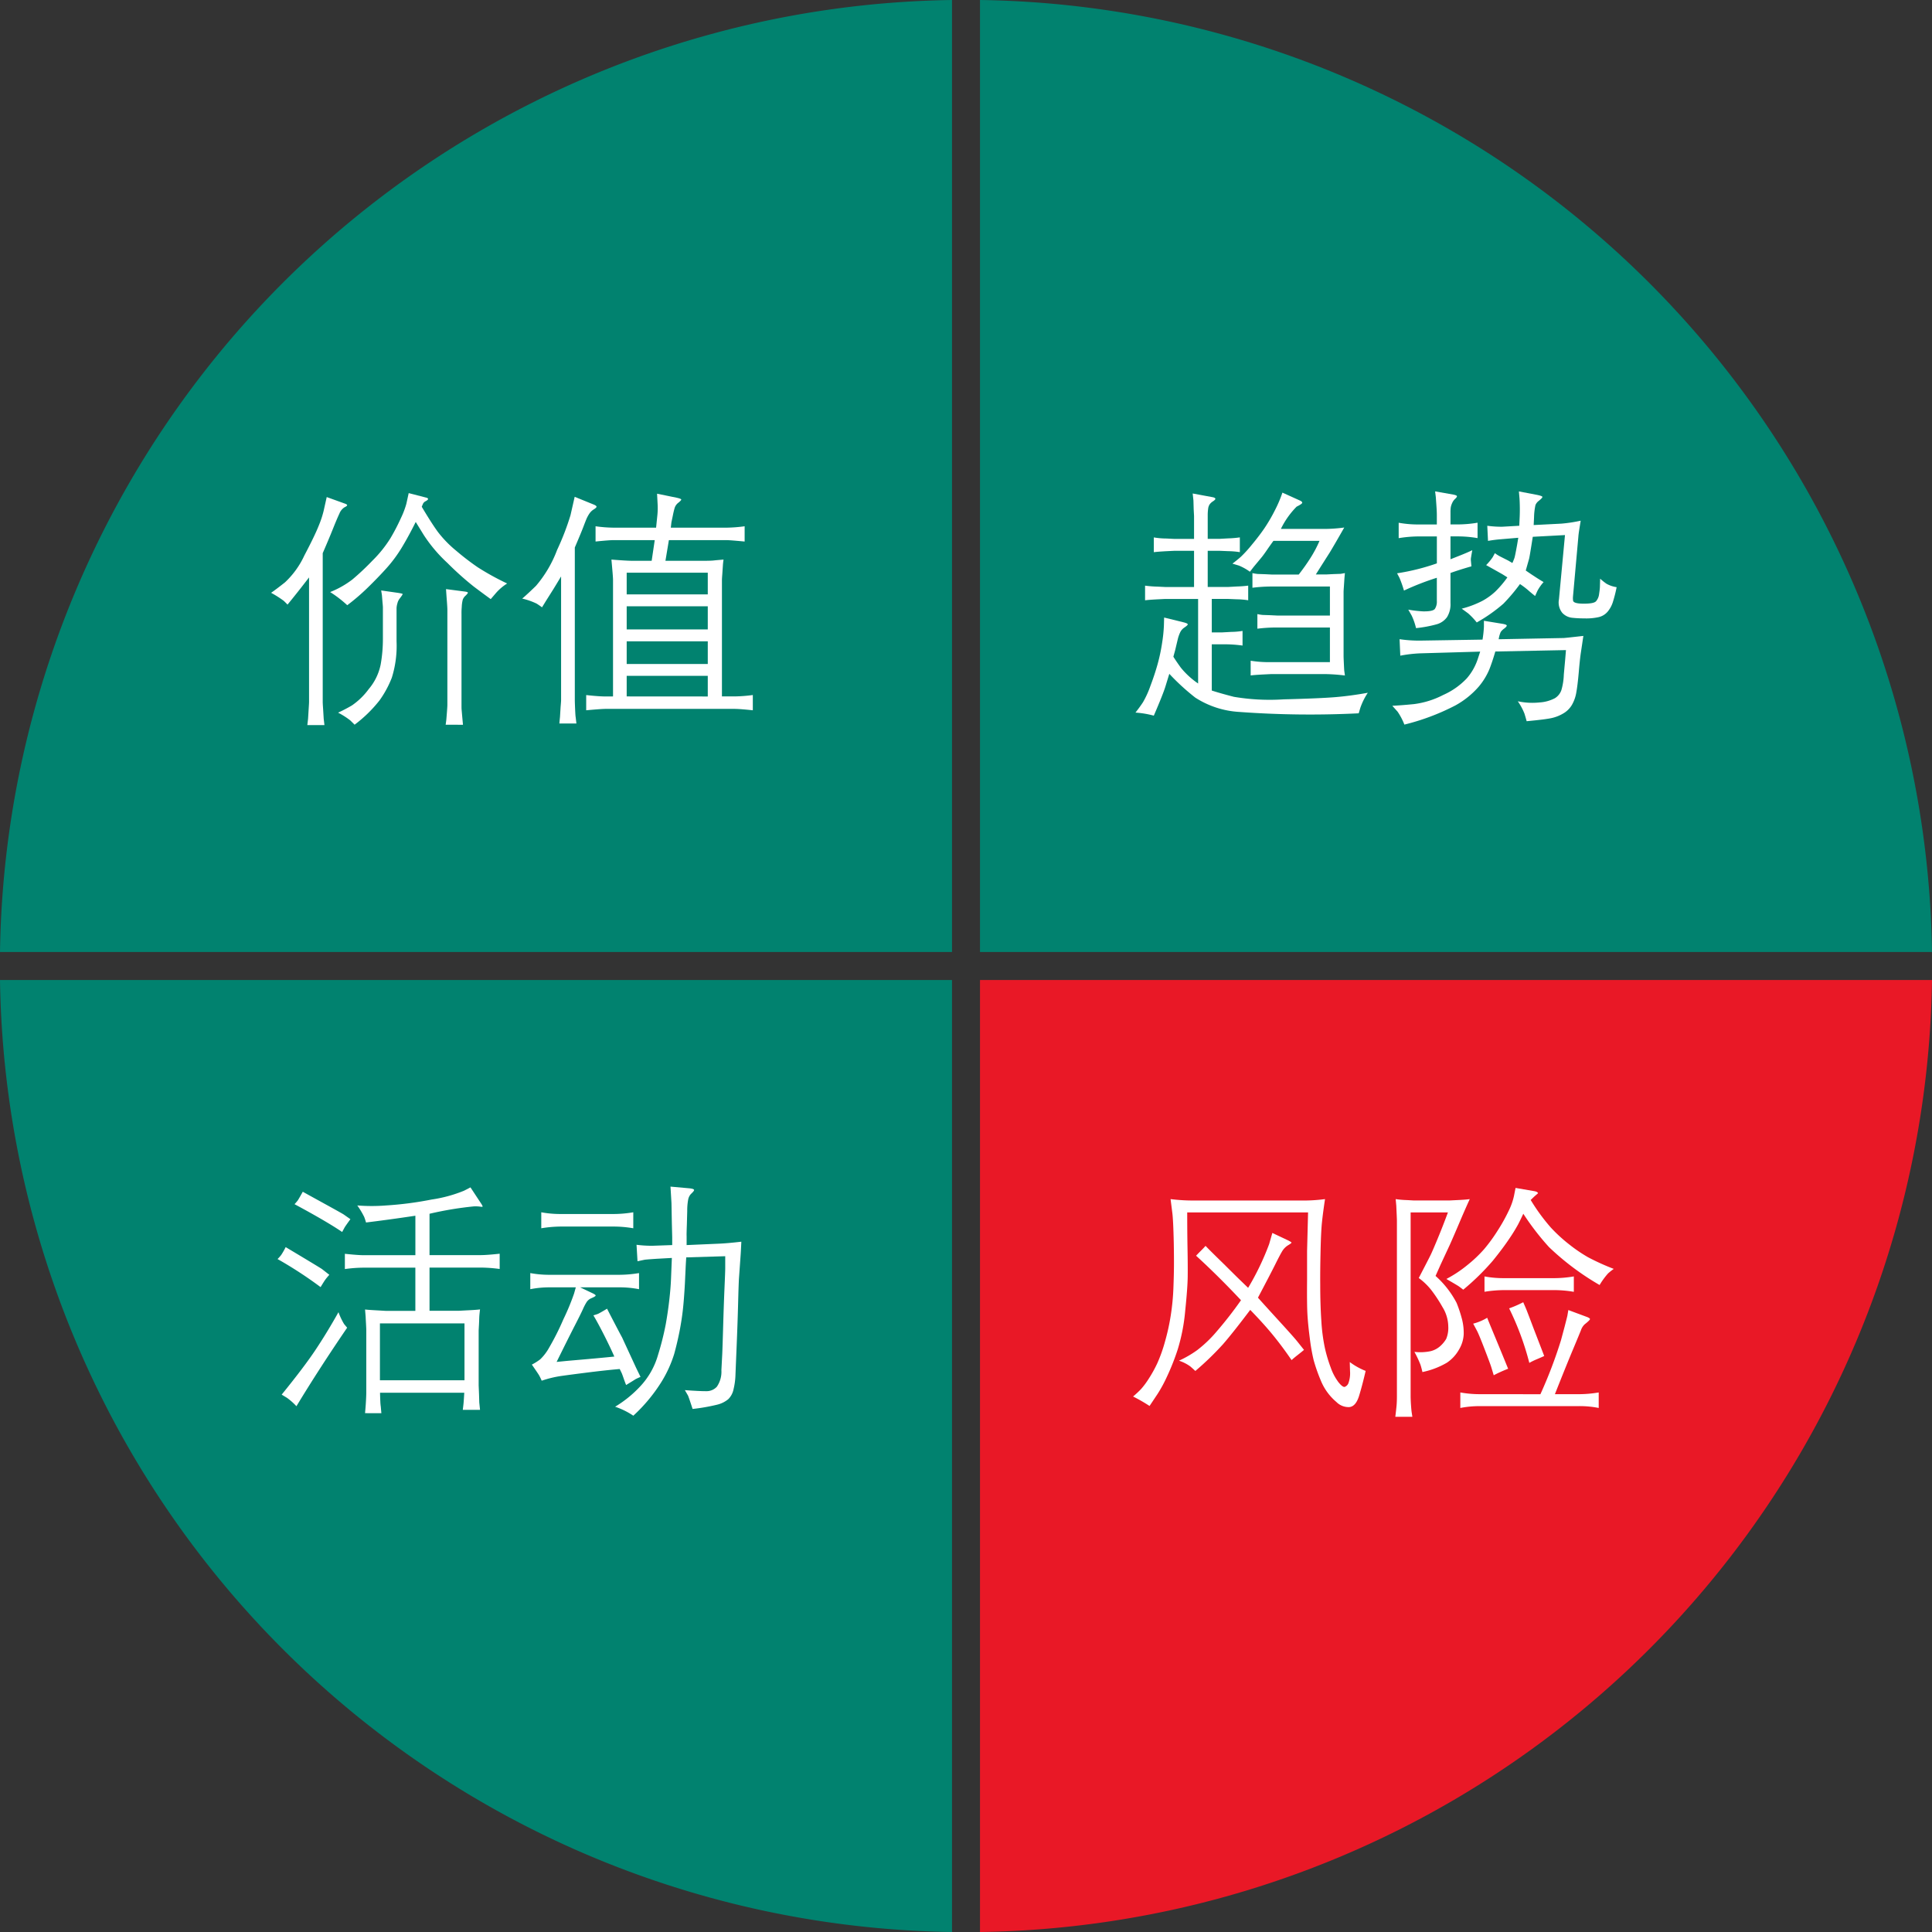
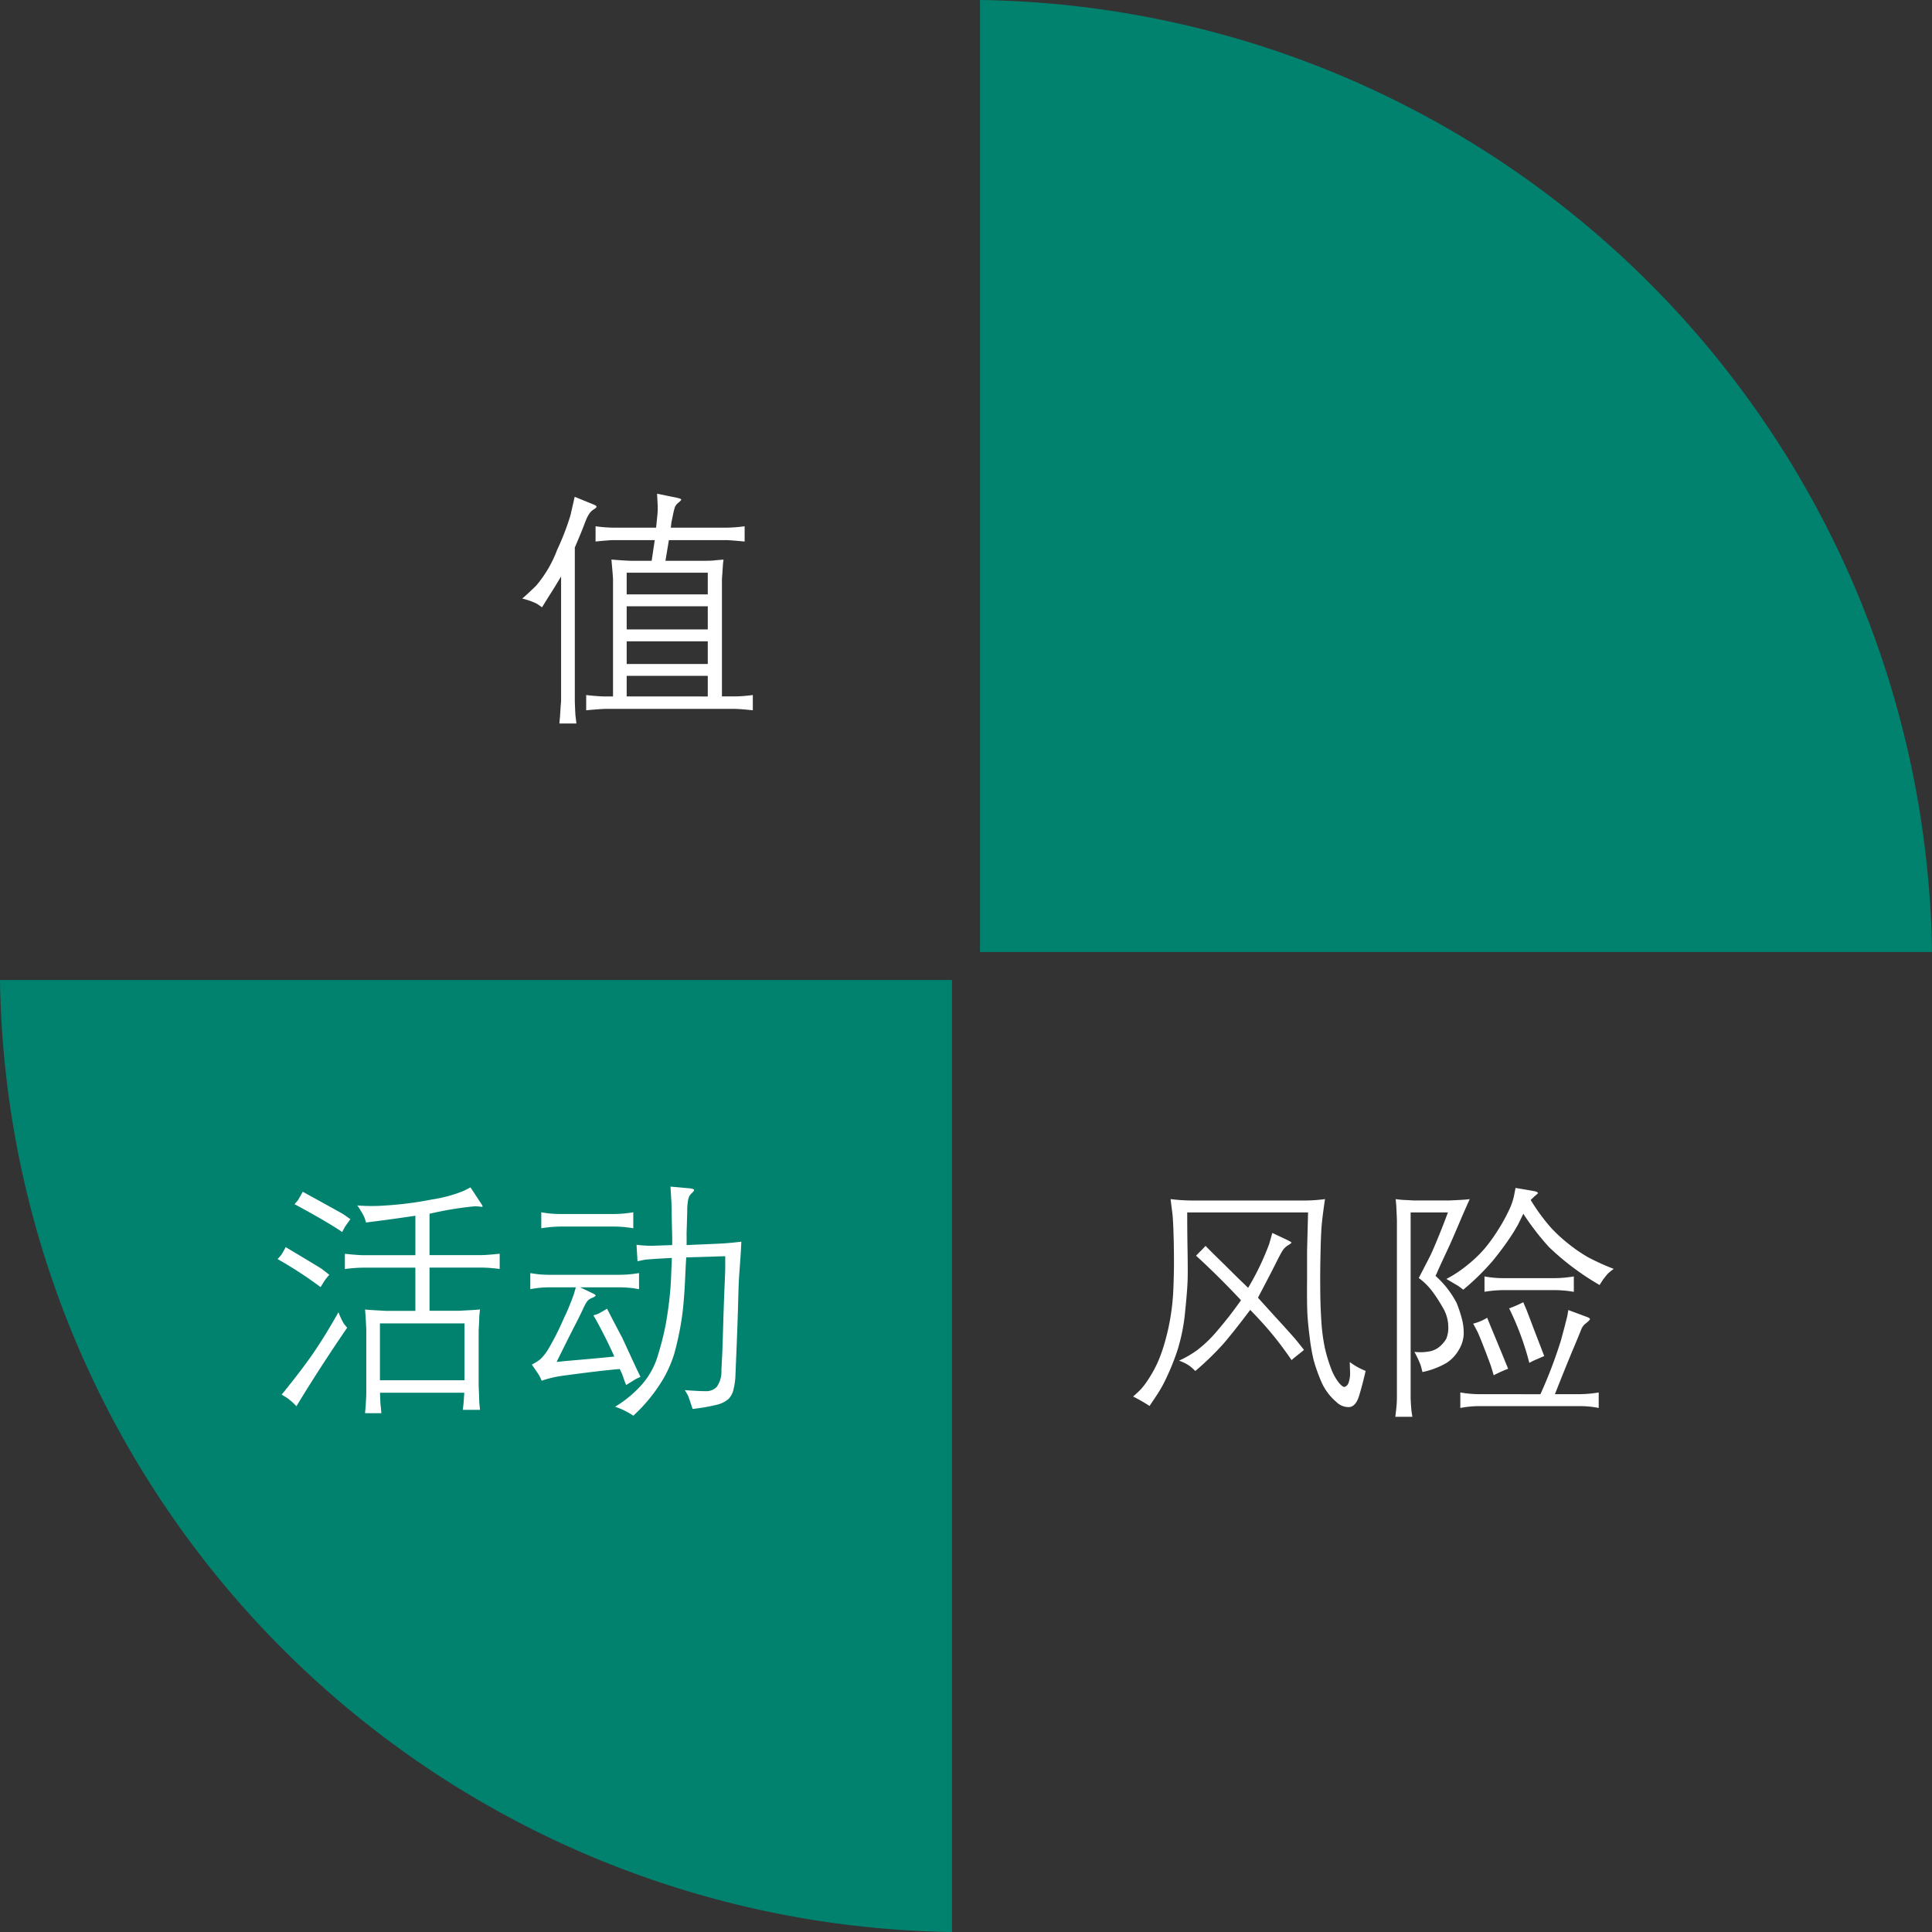
<svg xmlns="http://www.w3.org/2000/svg" viewBox="0 0 137.98 137.98">
  <rect x="0" y="0" width="137.98" height="137.98" fill="#333333" stroke="none" />
  <g id="b56a8652-9a97-429f-b9ac-57c99bb4a65d" data-name="Layer 2">
    <g id="b0237cf4-00c9-48de-8552-11302c299d26" data-name="Layer 1">
-       <path d="M67.99,0V67.99H0A68.987,68.987,0,0,1,67.99,0Z" fill="#01826f" />
      <path d="M0,69.99H67.99v67.99A68.987,68.987,0,0,1,0,69.99Z" fill="#01826f" />
-       <path d="M69.99,69.99h67.99a68.987,68.987,0,0,1-67.99,67.99Z" fill="#e91826" />
      <path d="M137.98,67.99H69.99V0A68.987,68.987,0,0,1,137.98,67.99Z" fill="#01826f" />
-       <path d="M24.673,35.982c.083.035.122.07.119.106s-.067.083-.193.145a.924.924,0,0,0-.361.452q-.171.36-.461,1.086t-.729,1.735V50.132c0,.065.008.223.026.475l.044.721.053.457H21.949c.023-.2.041-.352.053-.457l.044-.721c.017-.252.026-.41.026-.475V41.238q-.913,1.187-1.538,1.942c-.094-.1-.185-.19-.273-.272a7.5,7.5,0,0,0-.9-.571q.351-.239.993-.747a6.154,6.154,0,0,0,1.382-1.917q.741-1.406,1.024-2.122a7.038,7.038,0,0,0,.354-1.068l.22-.984Zm5.81-.431c.053.018.082.046.088.084s-.047.089-.158.154A.4.4,0,0,0,30.2,36l-.079.193q.694,1.169,1.155,1.8a8.1,8.1,0,0,0,1.306,1.341,18.243,18.243,0,0,0,1.533,1.177,18.789,18.789,0,0,0,2.105,1.161,3.657,3.657,0,0,0-.773.65l-.4.466q-.535-.387-1.2-.888a21.633,21.633,0,0,1-1.885-1.687,10.483,10.483,0,0,1-1.692-1.995l-.58-.941q-.519,1.045-1.006,1.846A9.756,9.756,0,0,1,27.6,40.583q-.6.665-1.314,1.362A15.046,15.046,0,0,1,24.8,43.224a8.25,8.25,0,0,0-1.222-.94,6.588,6.588,0,0,0,1.591-.9A18.356,18.356,0,0,0,26.6,40.038a8.726,8.726,0,0,0,1.274-1.582,14.318,14.318,0,0,0,.756-1.45,6.158,6.158,0,0,0,.391-1.024l.167-.765ZM28.4,42.337c.229.035.347.064.356.087s-.069.141-.233.352a.879.879,0,0,0-.141.312,1.348,1.348,0,0,0-.061.356V45.8a7.6,7.6,0,0,1-.338,2.6,7.327,7.327,0,0,1-.879,1.622,9.514,9.514,0,0,1-1.78,1.735c-.094-.1-.2-.2-.308-.307a5.546,5.546,0,0,0-.87-.554,10.613,10.613,0,0,0,.985-.514,4.981,4.981,0,0,0,1.2-1.165,3.918,3.918,0,0,0,.857-1.766,10.45,10.45,0,0,0,.158-1.828v-2.25c0-.041-.008-.153-.026-.334l-.044-.536-.053-.334Zm3.428,9.421c.023-.164.038-.271.044-.32s.02-.227.044-.532.035-.492.035-.563V43.567q0-.166-.035-.624c-.024-.3-.044-.595-.062-.87l1.354.176c.123.017.192.041.206.07s-.039.1-.162.22a.707.707,0,0,0-.2.281,2.478,2.478,0,0,0-.075.536,4.676,4.676,0,0,0-.017.5v6.486c0,.147,0,.261.008.343s.027.314.062.7l.035.377Z" fill="#fff" />
      <path d="M42.445,36.052c.111.053.164.1.158.145s-.073.106-.2.185a1.026,1.026,0,0,0-.325.321,2.3,2.3,0,0,0-.2.373c-.047.115-.12.3-.22.563s-.3.748-.606,1.463V50.009q0,.141.021.629t.04.576l.053.457H39.949c.017-.2.032-.352.044-.457l.044-.721c.023-.264.035-.425.035-.484V41.168q-.369.615-.554.914l-.527.835-.281.457c-.118-.088-.245-.176-.383-.264a4.865,4.865,0,0,0-1.032-.36q.307-.255.984-.91a8.559,8.559,0,0,0,1.509-2.566,18.4,18.4,0,0,0,.955-2.475l.3-1.318Zm1.336,13.685V41.419c0-.088-.01-.257-.031-.509s-.048-.567-.083-.946q1.1.087,1.485.087h1.389l.219-1.476H43.834q-.335,0-1.3.1v-1.09a9.79,9.79,0,0,0,1.3.1h3.023q.027-.262.079-.773a5.259,5.259,0,0,0,.035-.809l-.044-.843,1.415.29c.206.047.31.089.312.127s-.068.116-.215.233a.746.746,0,0,0-.264.391c-.046.161-.087.336-.123.523l-.1.475-.044.386h3.981a10.486,10.486,0,0,0,1.292-.1v1.09q-1.055-.1-1.292-.1H47.771l-.246,1.476h2.733c.288,0,.5-.005.651-.017l.264-.027.5-.043c-.023.169-.038.3-.043.376l-.044.649c-.018.228-.027.371-.027.43v8.318h.888a10.611,10.611,0,0,0,1.318-.1v1.09q-.941-.1-1.318-.1H43.254q-.3,0-1.389.1V49.64q.9.1,1.389.1Zm.976-7.286h5.791V40.9H44.757Zm0,2.5h5.791V43.3H44.757Zm5.791.852H44.757v1.618h5.791Zm0,3.938V48.269H44.757v1.468Z" fill="#fff" />
-       <path d="M85.567,48.814V42.776H83.22l-.527.026c-.439.023-.744.047-.914.07V41.826a8.14,8.14,0,0,0,.914.071l.527.026h2.057V39.339H83.836l-.528.026c-.427.024-.729.047-.905.071V38.381a5.451,5.451,0,0,0,.905.079l.528.026h1.441V36.852l-.026-.475-.018-.633-.053-.5,1.424.264c.117.023.182.059.194.105s-.05.115-.185.2a.879.879,0,0,0-.22.206.729.729,0,0,0-.11.317,3.287,3.287,0,0,0-.03.47v1.678h.841l.638-.035a7.141,7.141,0,0,0,.815-.07v1.055a5.767,5.767,0,0,0-.824-.071l-.629-.026h-.841v2.584h1.441l.637-.035a8.123,8.123,0,0,0,.813-.062v1.046a5.716,5.716,0,0,0-.82-.07l-.626-.026H86.543v2.39h.75l.635-.035a5.206,5.206,0,0,0,.812-.07v1.046a9.144,9.144,0,0,0-1.447-.088h-.75v3.3q.615.2,1.582.449a15.329,15.329,0,0,0,3.555.18q2.587-.066,3.691-.158t2.316-.312a4.739,4.739,0,0,0-.536,1.081l-.114.386a69.364,69.364,0,0,1-8.56-.1,6.476,6.476,0,0,1-3.111-1.02,16.028,16.028,0,0,1-1.856-1.7q-.1.325-.272.888t-.835,2.1a6.679,6.679,0,0,0-1.31-.219q.325-.414.541-.747a6.77,6.77,0,0,0,.527-1.161q.312-.825.519-1.573A12.641,12.641,0,0,0,83,45.887a10.622,10.622,0,0,0,.123-1.178l.017-.606,1.424.351q.255.07.264.132c.006.041-.073.117-.238.229a.841.841,0,0,0-.3.338,2.564,2.564,0,0,0-.171.479l-.194.817L83.8,46.9c.118.193.293.452.528.777A5.7,5.7,0,0,0,85.567,48.814Zm3.063-9.058a9.143,9.143,0,0,0,.782-.861q.532-.639.906-1.191a11.815,11.815,0,0,0,.729-1.252,8.849,8.849,0,0,0,.541-1.27l1.283.58c.082.041.126.088.132.14s-.126.147-.4.282a5.936,5.936,0,0,0-1.125,1.591h3.041a10.768,10.768,0,0,0,1.485-.1q-.714,1.254-1.028,1.771l-.624.981-.378.6h.738L95.241,41l.506-.017.305-.053c-.023.228-.038.4-.044.509l-.026.4c-.017.234-.026.38-.026.439V46.9c0,.029.007.2.022.527s.025.489.03.5l.044.316a13.155,13.155,0,0,0-1.336-.1H90.761l-.527.026c-.439.023-.744.047-.914.07V47.188a8.01,8.01,0,0,0,1.441.1H94.98V44.815H91.236A11.122,11.122,0,0,0,89.8,44.9V43.857a2.889,2.889,0,0,0,.378.061l.528.018.527.026H94.98V41.888h-4.1a10.929,10.929,0,0,0-1.433.088V40.93a2.889,2.889,0,0,0,.378.061l.527.018.528.026h1.872q.492-.634.861-1.221a8.4,8.4,0,0,0,.624-1.187H90.946c-.141.193-.3.415-.47.664s-.3.423-.383.523l-.562.676-.264.343a3.769,3.769,0,0,0-.782-.439l-.466-.141C88.259,40.071,88.463,39.906,88.63,39.756Z" fill="#fff" />
-       <path d="M100.983,50.286a6.254,6.254,0,0,0,2.092-.655,5.2,5.2,0,0,0,1.687-1.191,4.023,4.023,0,0,0,.783-1.393l.167-.51-4.272.123a9.593,9.593,0,0,0-1.433.167l-.052-1.177a9.5,9.5,0,0,0,1.555.1l4.369-.07a7.742,7.742,0,0,0,.1-.923v-.422l1.345.22c.193.035.289.078.286.127s-.065.12-.185.211a1.02,1.02,0,0,0-.246.242,1.918,1.918,0,0,0-.145.519l4.632-.088q.087,0,1.415-.15-.1.676-.176,1.178t-.154,1.433q-.083.931-.176,1.437a2.641,2.641,0,0,1-.312.879,1.7,1.7,0,0,1-.61.606,2.823,2.823,0,0,1-.822.33q-.43.1-1.8.228c-.047-.176-.1-.357-.158-.545a4.3,4.3,0,0,0-.475-.879,4.909,4.909,0,0,0,1.552.084,2.722,2.722,0,0,0,1.094-.3,1.1,1.1,0,0,0,.47-.589,4.445,4.445,0,0,0,.171-1.1l.1-1.107.053-.642-5.045.1q-.2.694-.422,1.265a4.8,4.8,0,0,1-.765,1.248,6.115,6.115,0,0,1-1.67,1.341,16.3,16.3,0,0,1-3.638,1.366,4.5,4.5,0,0,0-.484-.922l-.378-.422Q100.044,50.378,100.983,50.286Zm1.635-10.051V38.311h-1.327a8.988,8.988,0,0,0-1.4.123v-1.1a7.755,7.755,0,0,0,1.354.123h1.371v-.677q0-.246-.031-.685c-.02-.293-.034-.484-.039-.571l-.053-.431,1.292.228c.181.036.271.077.268.123s-.047.109-.132.185a.875.875,0,0,0-.211.3,1.251,1.251,0,0,0-.1.312,2.867,2.867,0,0,0-.018.378v.835h.433a8.746,8.746,0,0,0,1.5-.123v1.1a8.382,8.382,0,0,0-1.457-.123h-.477v1.634l.756-.3c.328-.132.595-.247.8-.347-.035.193-.063.357-.083.492a.806.806,0,0,0-.014.264l.036.395q-.915.264-1.495.475v2.145a1.741,1.741,0,0,1-.248,1.01,1.365,1.365,0,0,1-.725.506,8.755,8.755,0,0,1-1.488.277,4.457,4.457,0,0,0-.316-.906l-.237-.413a8.6,8.6,0,0,0,1.063.123q.695.009.835-.176a.939.939,0,0,0,.141-.571V41.264a18.822,18.822,0,0,0-2.347.914,8.372,8.372,0,0,0-.316-.9l-.176-.334A15.734,15.734,0,0,0,102.618,40.235Zm5.036,1-.316-.2q-.07-.043-1.2-.676a4.1,4.1,0,0,0,.466-.563l.158-.29a2.872,2.872,0,0,0,.343.22l.607.307.3.176c.07-.158.12-.281.149-.369s.094-.407.193-.958l.079-.475-1.186.1a9.614,9.614,0,0,0-.976.123l-.052-1.081a7.512,7.512,0,0,0,1.054.07l1.231-.07c.011-.24.022-.458.03-.655s.012-.413.009-.65-.01-.45-.022-.637l-.044-.51,1.292.246c.252.053.381.1.387.145s-.082.139-.264.286a.7.7,0,0,0-.233.3,4.6,4.6,0,0,0-.1.871l-.026.553,1.969-.1a10.328,10.328,0,0,0,1.388-.211c-.046.287-.085.526-.114.716s-.047.335-.053.435l-.386,4.3a1.285,1.285,0,0,0,.009.246c.011.152.263.229.755.229s.777-.053.888-.176a.949.949,0,0,0,.215-.51c.033-.217.052-.381.058-.492l.017-.607a4.766,4.766,0,0,0,.444.356,2.081,2.081,0,0,0,.734.251,9.633,9.633,0,0,1-.281,1.1,2,2,0,0,1-.37.659,1.19,1.19,0,0,1-.624.378,4.045,4.045,0,0,1-1.037.092,7.906,7.906,0,0,1-.87-.044,1.126,1.126,0,0,1-.7-.351,1.181,1.181,0,0,1-.237-.967l.43-4.588-2.3.123q-.23,1.468-.264,1.573l-.237.835q.72.5,1.274.826a3.132,3.132,0,0,0-.439.624l-.167.37q-.237-.184-.488-.405a5.747,5.747,0,0,0-.593-.448,12.761,12.761,0,0,1-1.187,1.406,11.345,11.345,0,0,1-1.9,1.336,5.038,5.038,0,0,0-.616-.65l-.457-.334a6.986,6.986,0,0,0,1.468-.554,4.5,4.5,0,0,0,.954-.69A7.635,7.635,0,0,0,107.654,41.237Z" fill="#fff" />
      <path d="M19.822,89.919a2.881,2.881,0,0,0,.259-.29,4.954,4.954,0,0,0,.321-.563q2.469,1.476,2.6,1.573l.518.405c-.111.123-.2.23-.268.32s-.186.277-.356.559A29.07,29.07,0,0,0,19.822,89.919Zm2.729,6.46q.8-1.2,1.622-2.664a4.948,4.948,0,0,0,.4.844l.22.264q-2.013,2.945-3.622,5.607a4.487,4.487,0,0,0-.676-.6l-.378-.229Q21.756,97.582,22.551,96.379ZM21.035,86a3.159,3.159,0,0,0,.228-.264q.07-.1.361-.624.105.061,1.45.8t1.476.826l.475.334q-.378.519-.422.606l-.167.308Q23.338,87.238,21.035,86Zm13.35-.009c.065.105.091.167.08.184s-.072.018-.181,0a2.487,2.487,0,0,0-.444-.017,24.219,24.219,0,0,0-3.164.527v2.953h3.639q.448,0,1.371-.1v1.09a10.651,10.651,0,0,0-1.371-.1H30.676v3.085h2.1l.5-.027c.5-.023.837-.046,1.006-.07q-.044.369-.053.552l-.017.456-.027.5v3.917l.027.649.017.572.053.527H33.052c.023-.188.041-.341.053-.461s.029-.374.052-.761H27.141q.009.4.022.642a3.173,3.173,0,0,0,.031.343l.043.474H26.071c.018-.2.031-.364.04-.479s.019-.272.03-.474.018-.388.018-.558V95.012c0-.093-.007-.269-.022-.526s-.022-.4-.022-.429l-.044-.535q.184.027,1,.07l.457.027h2.136V90.534H25.992a10.031,10.031,0,0,0-1.362.1v-1.09q.932.1,1.362.1h3.674V86.825q-1.926.289-3.525.483c-.041-.146-.085-.281-.132-.4a5.824,5.824,0,0,0-.492-.817,13.142,13.142,0,0,0,2.066,0,24.575,24.575,0,0,0,3.238-.422,9.833,9.833,0,0,0,2.325-.633L33.6,84.8ZM27.134,98.576h6.039V94.515H27.134Z" fill="#fff" />
      <path d="M41.434,91.94l.906.431c.128.064.2.115.2.154s-.094.1-.3.189a.759.759,0,0,0-.334.263,3.647,3.647,0,0,0-.273.519q-.158.351-.588,1.186t-1.292,2.584l.663-.066c.15-.014.529-.047,1.138-.1s1.383-.122,2.321-.216q-.307-.695-.734-1.538t-.761-1.406c.141-.041.245-.075.312-.1s.289-.151.664-.374c.1.2.3.586.6,1.161s.459.87.47.887l1.011,2.189.308.633c-.164.07-.285.126-.361.167l-.237.149-.431.264q-.07-.168-.18-.484c-.073-.211-.118-.334-.136-.369l-.141-.29q-1.019.088-2.311.251t-1.925.254a7.71,7.71,0,0,0-1.336.33,3.785,3.785,0,0,0-.189-.391q-.075-.127-.514-.76a3.869,3.869,0,0,0,.6-.378,3.5,3.5,0,0,0,.628-.822,18.788,18.788,0,0,0,1.024-2.035A16.8,16.8,0,0,0,41,92.38l.123-.44H39.272a7.014,7.014,0,0,0-1.4.132V90.921a7.45,7.45,0,0,0,1.353.123h4.913a8.728,8.728,0,0,0,1.5-.123v1.151a7.147,7.147,0,0,0-1.45-.132Zm-2.777-4.219V86.579a7.45,7.45,0,0,0,1.353.123h3.718a8.433,8.433,0,0,0,1.5-.123v1.142a8.3,8.3,0,0,0-1.45-.123H40.063A8.9,8.9,0,0,0,38.657,87.721Zm9.351,1.2v-.545l-.026-1.037-.026-1.415-.071-1.178,1.372.123c.2.023.3.06.312.11s-.066.148-.225.294a.81.81,0,0,0-.193.387,4.2,4.2,0,0,0-.07.826l-.027.993q-.026.677-.017.791v.651l2.3-.1c.416-.018.952-.064,1.608-.141-.018.387-.032.674-.044.862l-.123,1.731q-.027.4-.062,1.771t-.105,3.063q-.07,1.7-.088,2.158a4.877,4.877,0,0,1-.132.94,1.381,1.381,0,0,1-.378.721,1.96,1.96,0,0,1-.786.391,13.452,13.452,0,0,1-1.763.308q-.289-.888-.334-.967l-.219-.378q1.072.079,1.533.075a.994.994,0,0,0,.752-.317,1.891,1.891,0,0,0,.325-1.182l.062-1.186q.026-.642.066-2.044t.092-2.61q.053-1.209.053-1.42v-.879L49.01,89.8q-.034.51-.044.765l-.052,1.107q-.062,1.125-.145,1.872T48.527,95.1q-.158.8-.374,1.587a8.7,8.7,0,0,1-.861,1.92,11.653,11.653,0,0,1-2.061,2.5,5.376,5.376,0,0,0-1.3-.641,8.265,8.265,0,0,0,1.785-1.446,5.47,5.47,0,0,0,1.278-2.25,20.375,20.375,0,0,0,.554-2.2q.154-.867.251-1.719t.123-1.5l.061-1.511L46.9,89.9c-.527.035-.817.059-.87.07l-.5.106L45.46,88.9a8.341,8.341,0,0,0,1.151.07Z" fill="#fff" />
      <path d="M80.922,99.736a7.374,7.374,0,0,0,.571-.532,5.745,5.745,0,0,0,.545-.734,9,9,0,0,0,.615-1.111A10.634,10.634,0,0,0,83.2,95.82a15.451,15.451,0,0,0,.418-1.907,16.671,16.671,0,0,0,.184-1.907q.036-.936.04-1.591t-.013-1.63q-.036-1.653-.106-2.18l-.123-.967a12.9,12.9,0,0,0,1.793.1h7.471a11.641,11.641,0,0,0,1.766-.1q-.149.993-.219,1.67t-.1,2.114q-.032,1.437-.022,2.307,0,1.442.079,2.606a13.089,13.089,0,0,0,.25,1.925,10.518,10.518,0,0,0,.427,1.428,3.815,3.815,0,0,0,.553,1.037q.3.369.449.321a.468.468,0,0,0,.254-.259,2.1,2.1,0,0,0,.115-.879l-.018-.633a4.858,4.858,0,0,0,1.134.633q-.237,1.028-.47,1.784t-.7.8a1.223,1.223,0,0,1-.918-.364,3.938,3.938,0,0,1-1.116-1.538,12.037,12.037,0,0,1-.51-1.455,13.946,13.946,0,0,1-.273-1.547q-.13-1-.171-1.727T93.349,91.4V89.347l.071-2.759H84.789q0,1.406.022,2.6t.013,1.991q-.009.795-.18,2.448a13.332,13.332,0,0,1-.532,2.742,16.675,16.675,0,0,1-.765,1.938,9.952,9.952,0,0,1-.668,1.235l-.58.87A11.607,11.607,0,0,0,80.922,99.736ZM84.2,97.178a7.607,7.607,0,0,0,1.292-.747A8.928,8.928,0,0,0,86.885,95.1a27.959,27.959,0,0,0,1.745-2.241Q87,91.123,85.422,89.681c.087-.093.2-.211.342-.351s.252-.258.334-.352q.343.36,1.248,1.239l1.02,1.011.773.747a18.931,18.931,0,0,0,1.5-3.12l.229-.8,1.1.519c.176.088.266.145.268.171s-.068.084-.215.172a1.268,1.268,0,0,0-.444.435q-.162.267-.492.931t-1.244,2.395q.51.572,1.53,1.688T92.646,95.8l.484.607c-.118.1-.271.224-.462.373s-.332.269-.426.356q-.642-.941-1.305-1.757t-1.648-1.829Q88.05,95.192,87.346,96a20.825,20.825,0,0,1-1.977,1.912q-.159-.15-.361-.325A2.916,2.916,0,0,0,84.2,97.178Z" fill="#fff" />
      <path d="M100.506,85.709l.455.026h2.566l.527-.026c.416-.018.721-.041.914-.071q-.317.688-.742,1.689t-.681,1.572l-.651,1.4-.369.826a6.769,6.769,0,0,1,1.5,1.92,9.175,9.175,0,0,1,.4,1.217,3.963,3.963,0,0,1,.11,1.033,2.343,2.343,0,0,1-.334,1.086,2.742,2.742,0,0,1-.865.94,5.732,5.732,0,0,1-1.749.668q-.07-.308-.141-.527a7.671,7.671,0,0,0-.431-.914,3.585,3.585,0,0,0,1.156-.049,1.6,1.6,0,0,0,.7-.373,2.167,2.167,0,0,0,.417-.51,2.07,2.07,0,0,0,.145-.888,2.7,2.7,0,0,0-.408-1.371,10.292,10.292,0,0,0-.8-1.217,4.521,4.521,0,0,0-.9-.866q.695-1.337.839-1.63t.514-1.187q.37-.892.73-1.867h-2.663v13.1q0,.273.026.659c.018.258.035.44.053.545l.044.29H99.651c.047-.386.078-.665.092-.835s.022-.38.022-.632V87.185c0-.07-.007-.262-.022-.577s-.022-.478-.022-.49l-.044-.48A6.612,6.612,0,0,0,100.506,85.709Zm13.735,6.064a18.78,18.78,0,0,1-3.617-2.711,18.718,18.718,0,0,1-1.832-2.378q-.194.414-.369.756a12.224,12.224,0,0,1-.646,1.046q-.471.7-1.169,1.56a17.415,17.415,0,0,1-2.105,2.061c-.153-.117-.26-.2-.321-.242s-.356-.218-.884-.523a8.807,8.807,0,0,0,1.525-1.015,9.253,9.253,0,0,0,1.191-1.138,11.846,11.846,0,0,0,.95-1.309,12.463,12.463,0,0,0,.791-1.42,4.589,4.589,0,0,0,.369-1.041l.114-.58,1.371.237c.135.029.214.076.237.14l-.281.247-.246.237a13.879,13.879,0,0,0,1.433,1.964,11.075,11.075,0,0,0,1.327,1.217,10.821,10.821,0,0,0,1.331.906,16.768,16.768,0,0,0,1.842.835,4.346,4.346,0,0,0-.413.329A5.332,5.332,0,0,0,114.241,91.773Zm-4.228,7.8a32.8,32.8,0,0,0,1.468-3.85l.264-.984c.111-.434.176-.688.193-.765l.07-.413,1.345.5c.117.047.185.093.2.136s-.108.172-.378.383a1.041,1.041,0,0,0-.268.426q-.119.3-.58,1.4t-1.279,3.164h1.635a8.655,8.655,0,0,0,1.494-.123v1.107a6.908,6.908,0,0,0-1.45-.131H105.7a7.24,7.24,0,0,0-1.406.131V99.446a7.752,7.752,0,0,0,1.353.123Zm-3.8-5.458q.132.335.563,1.371t.932,2.268a9.468,9.468,0,0,0-1.029.465c-.064-.216-.123-.41-.175-.58s-.216-.608-.488-1.314-.453-1.141-.541-1.3l-.263-.492A3.747,3.747,0,0,0,106.216,94.111Zm-.193-1.855v-1.1a7.278,7.278,0,0,0,1.354.123H110.9a8.433,8.433,0,0,0,1.5-.123v1.1a8.3,8.3,0,0,0-1.45-.123h-3.533A8.988,8.988,0,0,0,106.023,92.256Zm2.769.748c.111.257.2.457.255.6s.213.548.465,1.222l.6,1.556.176.457q-.185.087-.51.224a5,5,0,0,0-.554.268,20.013,20.013,0,0,0-1.441-3.894A8.126,8.126,0,0,0,108.792,93Z" fill="#fff" />
    </g>
  </g>
</svg>